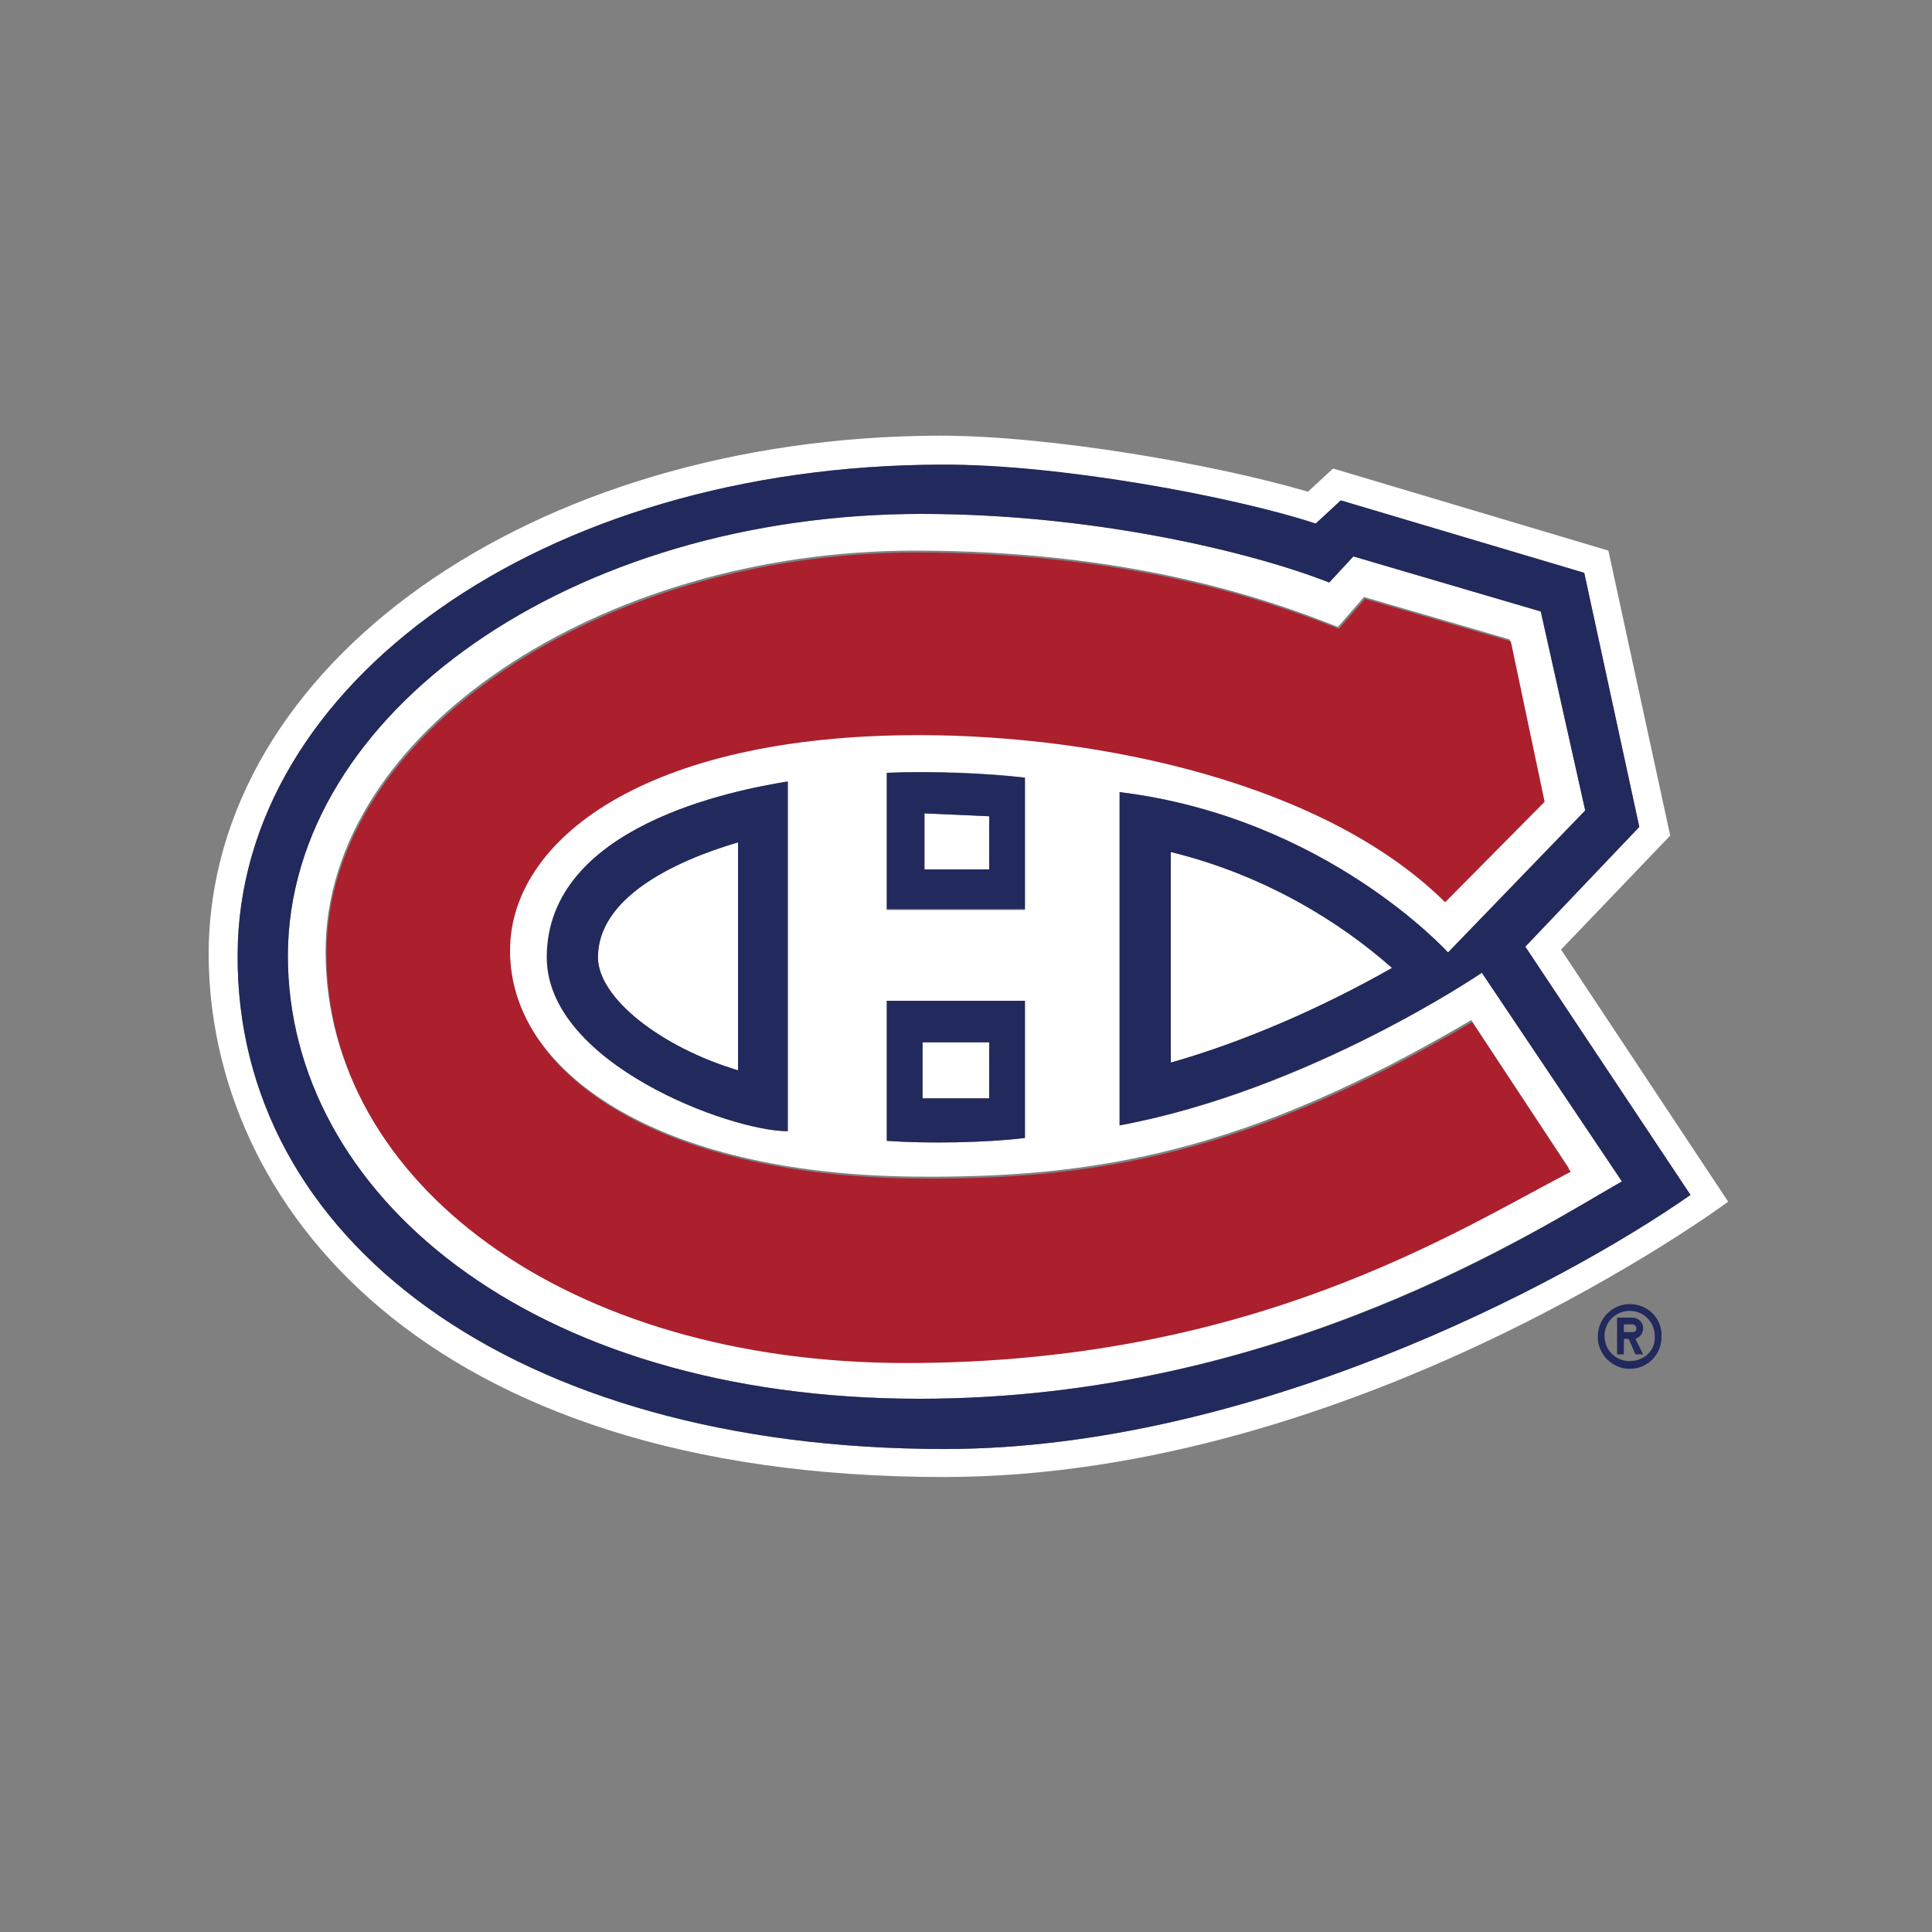
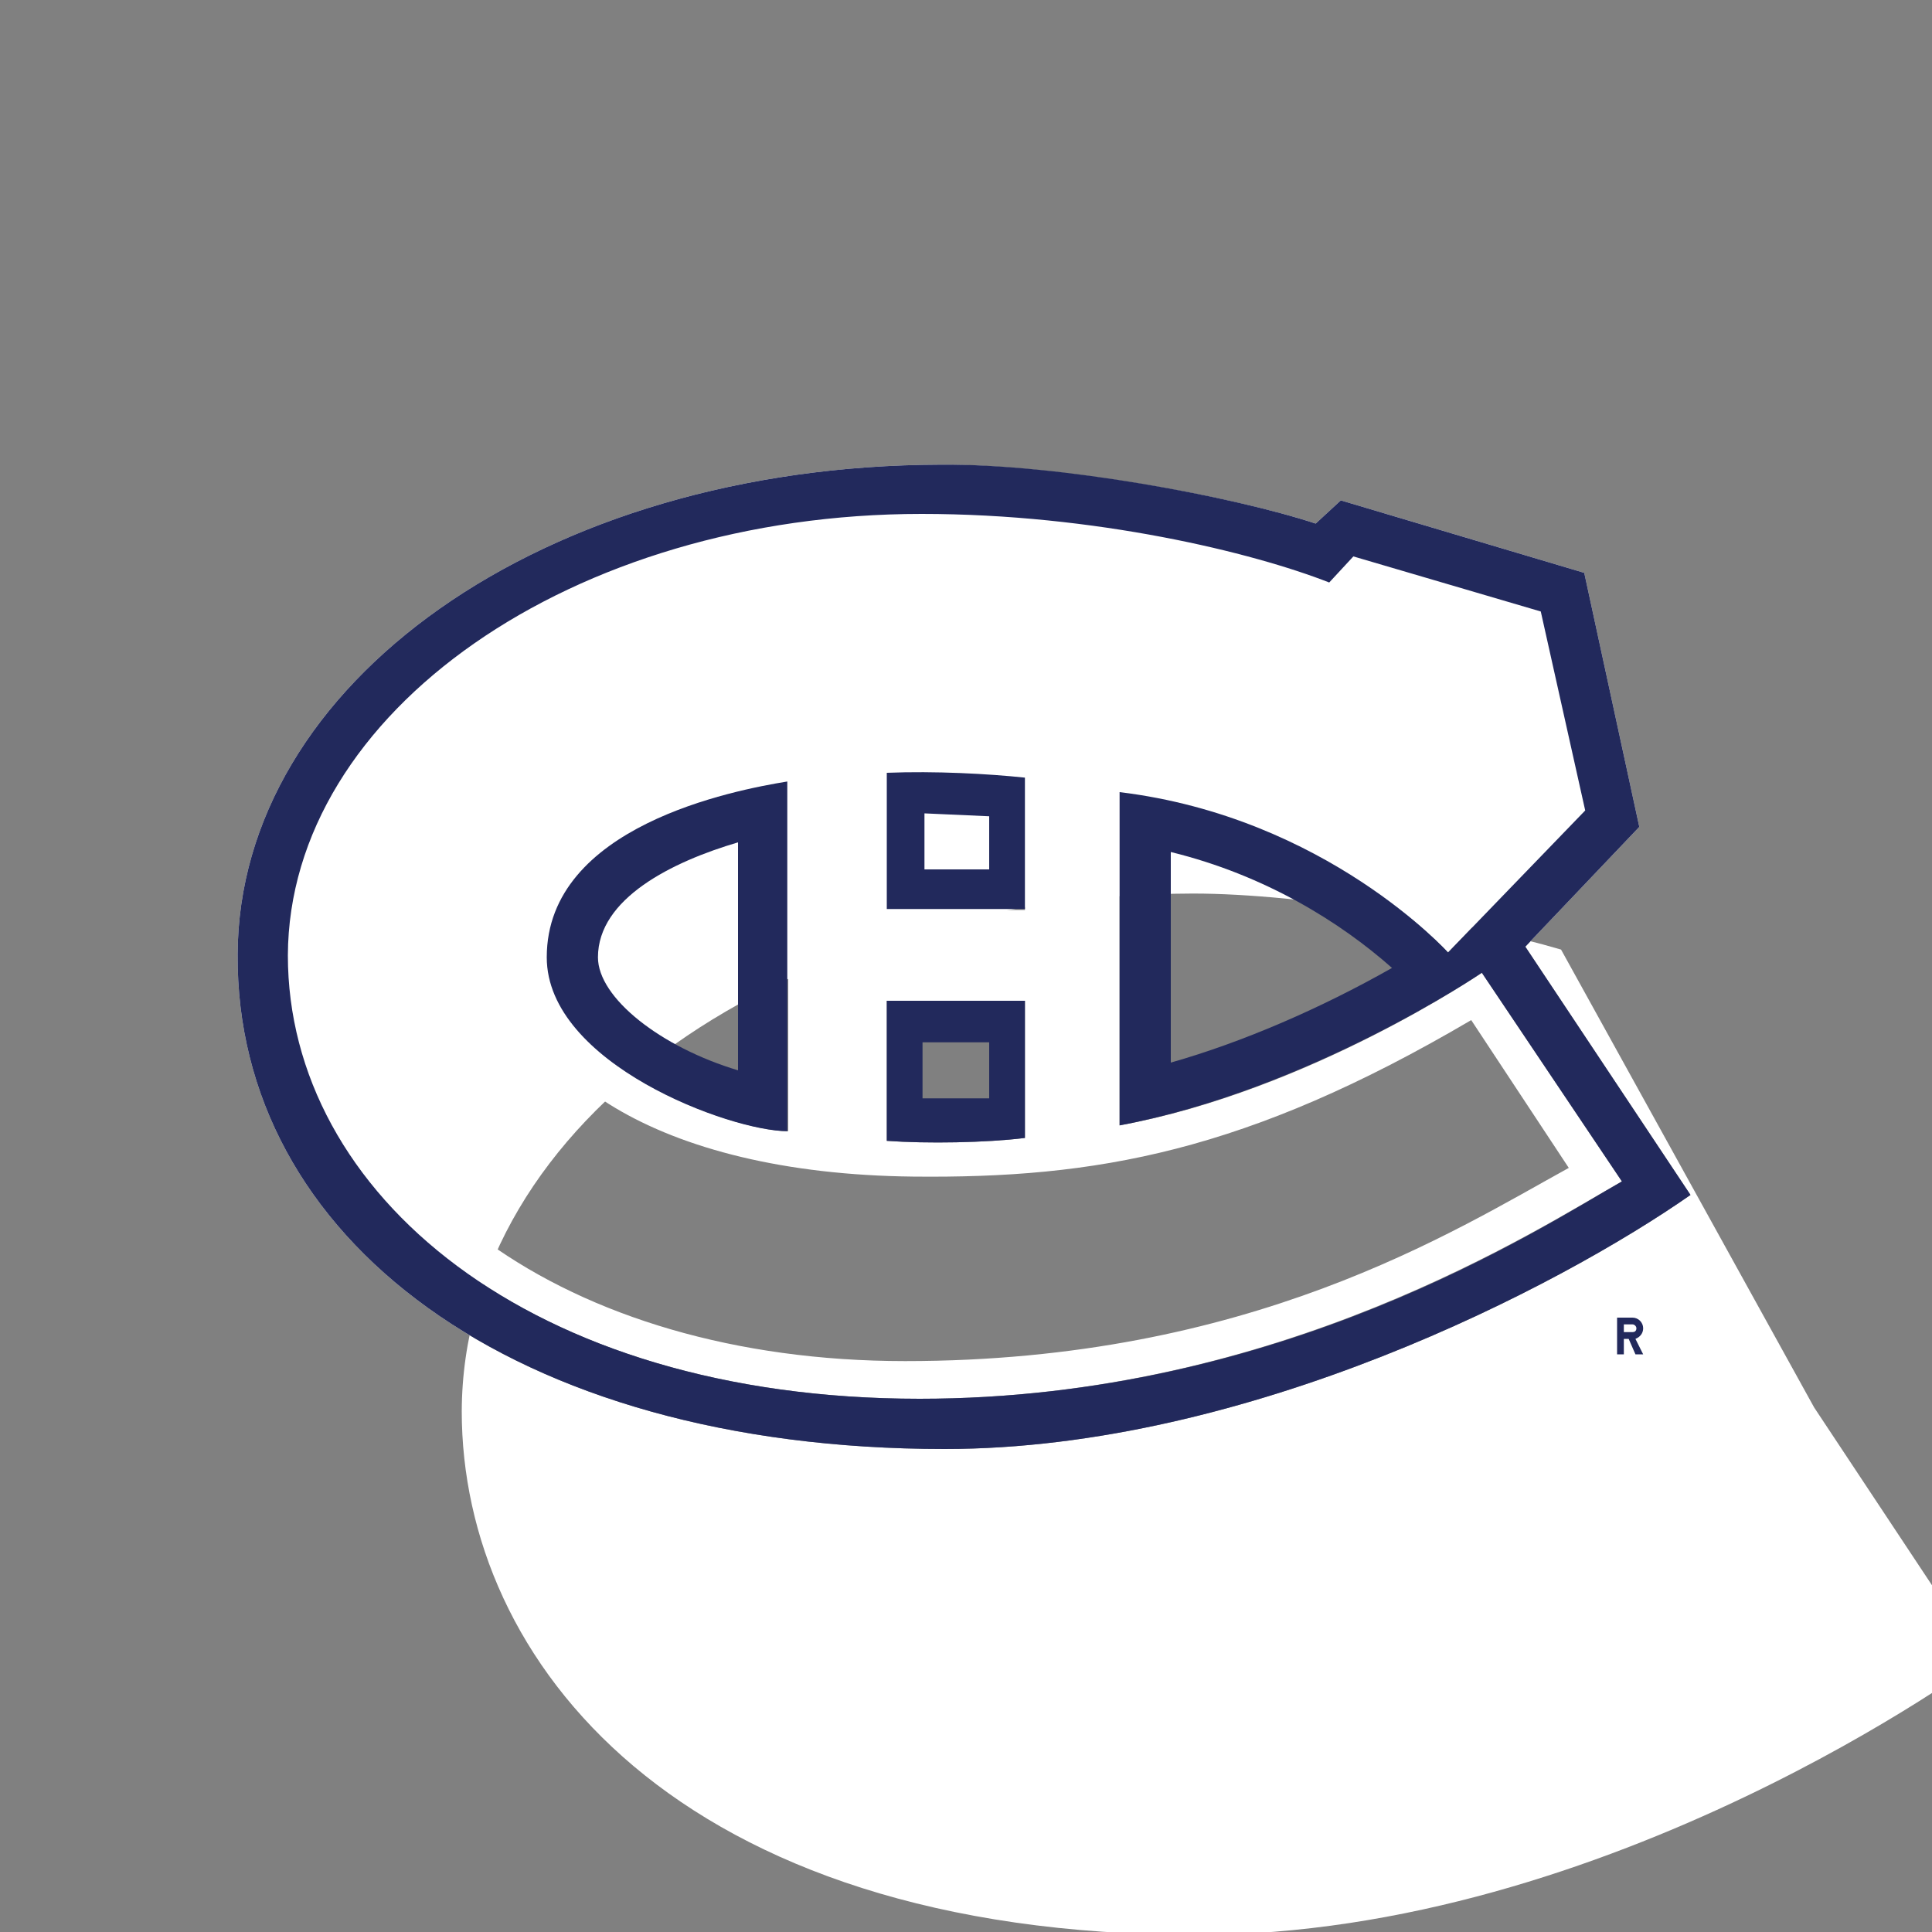
<svg xmlns="http://www.w3.org/2000/svg" id="Layer_1" viewBox="0 0 200 200">
  <rect x="0" y="0" width="200" height="200" fill="#808080" stroke="none" />
  <style>.st0{fill:#fff}.st2{fill:#22295c}</style>
-   <path class="st0" d="M102.4 107.9h-6.9v5.8h6.9z" />
-   <path class="st0" d="M161.6 98.3l11.3-11.8-6.4-29.5-28.5-8.5-2.6 2.4c-9.5-2.8-26.6-5.8-38.1-5.8-42.3.1-75.6 23.7-75.7 53.6 0 25.7 22.1 54.2 76.1 54.2 42.8 0 81.2-28.5 81.2-28.5l-17.3-26.1zm-137 .5c.1-28 31.5-50.6 72.8-50.7 12.2 0 30.3 3.3 38.8 6.1l2.6-2.4 25.2 7.5 5.7 26.3L157.9 98l17.1 25.7c-13.6 9.5-45.8 26.3-77.2 26.3-44.9 0-73.4-21.9-73.2-51.2z" />
-   <path class="st0" d="M144.1 100.2c-5.3-4.7-13.1-9.6-22.9-12V110c7.4-2.1 15.6-5.6 22.9-9.8zM76.4 110.8V87.2c-6.8 2-14.5 5.8-14.5 11.9 0 4.2 6.5 9.3 14.5 11.7zM95.7 90h6.7v-5.5l-6.7-.3z" />
+   <path class="st0" d="M161.6 98.3c-9.5-2.8-26.6-5.8-38.1-5.8-42.3.1-75.6 23.7-75.7 53.6 0 25.7 22.1 54.2 76.1 54.2 42.8 0 81.2-28.5 81.2-28.5l-17.3-26.1zm-137 .5c.1-28 31.5-50.6 72.8-50.7 12.2 0 30.3 3.3 38.8 6.1l2.6-2.4 25.2 7.5 5.7 26.3L157.9 98l17.1 25.7c-13.6 9.5-45.8 26.3-77.2 26.3-44.9 0-73.4-21.9-73.2-51.2z" />
  <path class="st0" d="M153.4 100.7s-17.8 12.2-37.5 15.8V82c21.3 2.7 34 16.6 34 16.6l14.2-14.7-4.6-20.6-19.4-5.7-2.5 2.7c-7.9-3.1-24.2-7.1-42.2-7.1-36.1 0-65.6 20.5-65.6 45.7-.1 24.6 25 45.9 65.4 45.9 37.3 0 64.3-17.8 72.7-22.5l-14.5-21.6zm-59.7 40.2c-35.2 0-60-18.6-60-42.4 0-22.7 28.5-41.5 61-41.5 21.5 0 35.5 4.6 43.8 7.9l2.7-3.1 15.1 4.4 3.5 16.6-10.3 10.4C137.2 81.1 114.1 75.9 95 75.9c-28.4 0-42.3 10.9-42.3 22.3 0 12.7 15.2 23.3 41.8 23.6 18.9.2 34.5-2.5 57.8-16.2l10.1 15.3c-12 6.6-33 20-68.7 20zm-1.9-46.7V80c4.9-.2 10.4 0 14.3.5v13.7H91.8zm14.3 9.4v14.2c-4 .5-10.1.6-14.3.3v-14.5h14.3zM81.6 80.9v36.2c-5.9 0-24.9-7-24.9-18-.1-13.6 19.3-17.3 24.9-18.2z" />
-   <path d="M152.4 105.8c-23.3 13.7-38.9 16.4-57.8 16.2-26.6-.3-41.8-10.9-41.8-23.6 0-11.4 13.9-22.3 42.3-22.3 19.1 0 42.2 5.1 54.5 17.3L159.9 83l-3.5-16.6-15.1-4.4-2.7 3.1c-8.3-3.3-22.3-7.9-43.8-7.9-32.5 0-61 18.8-61 41.5 0 23.7 24.8 42.4 60 42.4 35.7 0 56.7-13.5 68.8-19.8l-10.2-15.5z" fill="#ac1f2d" />
  <g>
    <path class="st2" d="M157.9 98l11.8-12.4-5.7-26.3-25.2-7.5-2.6 2.4c-8.5-2.8-26.7-6.2-38.8-6.1-41.3.1-72.7 22.7-72.8 50.7-.2 29.3 28.3 51.2 73.2 51.2 31.4 0 63.6-16.8 77.2-26.3L157.9 98zm-62.7 46.8c-40.4 0-65.4-21.3-65.4-45.9.1-25.2 29.5-45.7 65.6-45.7 18 0 34.3 4 42.2 7.1l2.5-2.7 19.4 5.7 4.6 20.6-14.2 14.7s-12.6-14-34-16.6v34.5c19.7-3.7 37.5-15.8 37.5-15.8l14.5 21.6c-8.4 4.8-35.3 22.5-72.7 22.5zm48.9-44.6c-7.4 4.2-15.5 7.7-22.9 9.8V88.2c9.8 2.4 17.6 7.3 22.9 12z" />
    <path class="st2" d="M91.8 118.1c4.1.3 10.3.2 14.3-.3v-14.2H91.8v14.5zm3.7-10.2h6.9v5.8h-6.9v-5.8zM91.8 80v14.1h14.3V80.5c-3.8-.4-9.3-.7-14.3-.5zm3.9 4.2l6.7.3V90h-6.7v-5.8zM56.6 99.1c0 11 19 18 24.9 18V80.9c-5.5.9-24.9 4.6-24.9 18.2zm19.8-11.9v23.6c-8-2.4-14.5-7.5-14.5-11.7 0-6.1 7.7-9.9 14.5-11.9z" />
  </g>
  <g>
-     <path class="st2" d="M168.7 135c-1.8 0-3.3 1.5-3.3 3.4 0 1.8 1.5 3.3 3.3 3.3 1.9 0 3.3-1.5 3.3-3.3.1-1.9-1.4-3.4-3.3-3.4zm0 5.9c-1.5 0-2.6-1.2-2.6-2.6 0-1.5 1.2-2.6 2.6-2.6 1.5 0 2.6 1.2 2.6 2.6.1 1.5-1.1 2.6-2.6 2.6z" />
    <path class="st2" d="M170.1 137.5c0-.6-.5-1.1-1.1-1.1h-1.6v3.8h.7v-1.6h.5l.7 1.6h.8l-.8-1.6c.5-.2.8-.6.8-1.1zm-1.1.4h-.9v-.8h.9c.2 0 .4.2.4.4 0 .3-.2.4-.4.4z" />
  </g>
</svg>